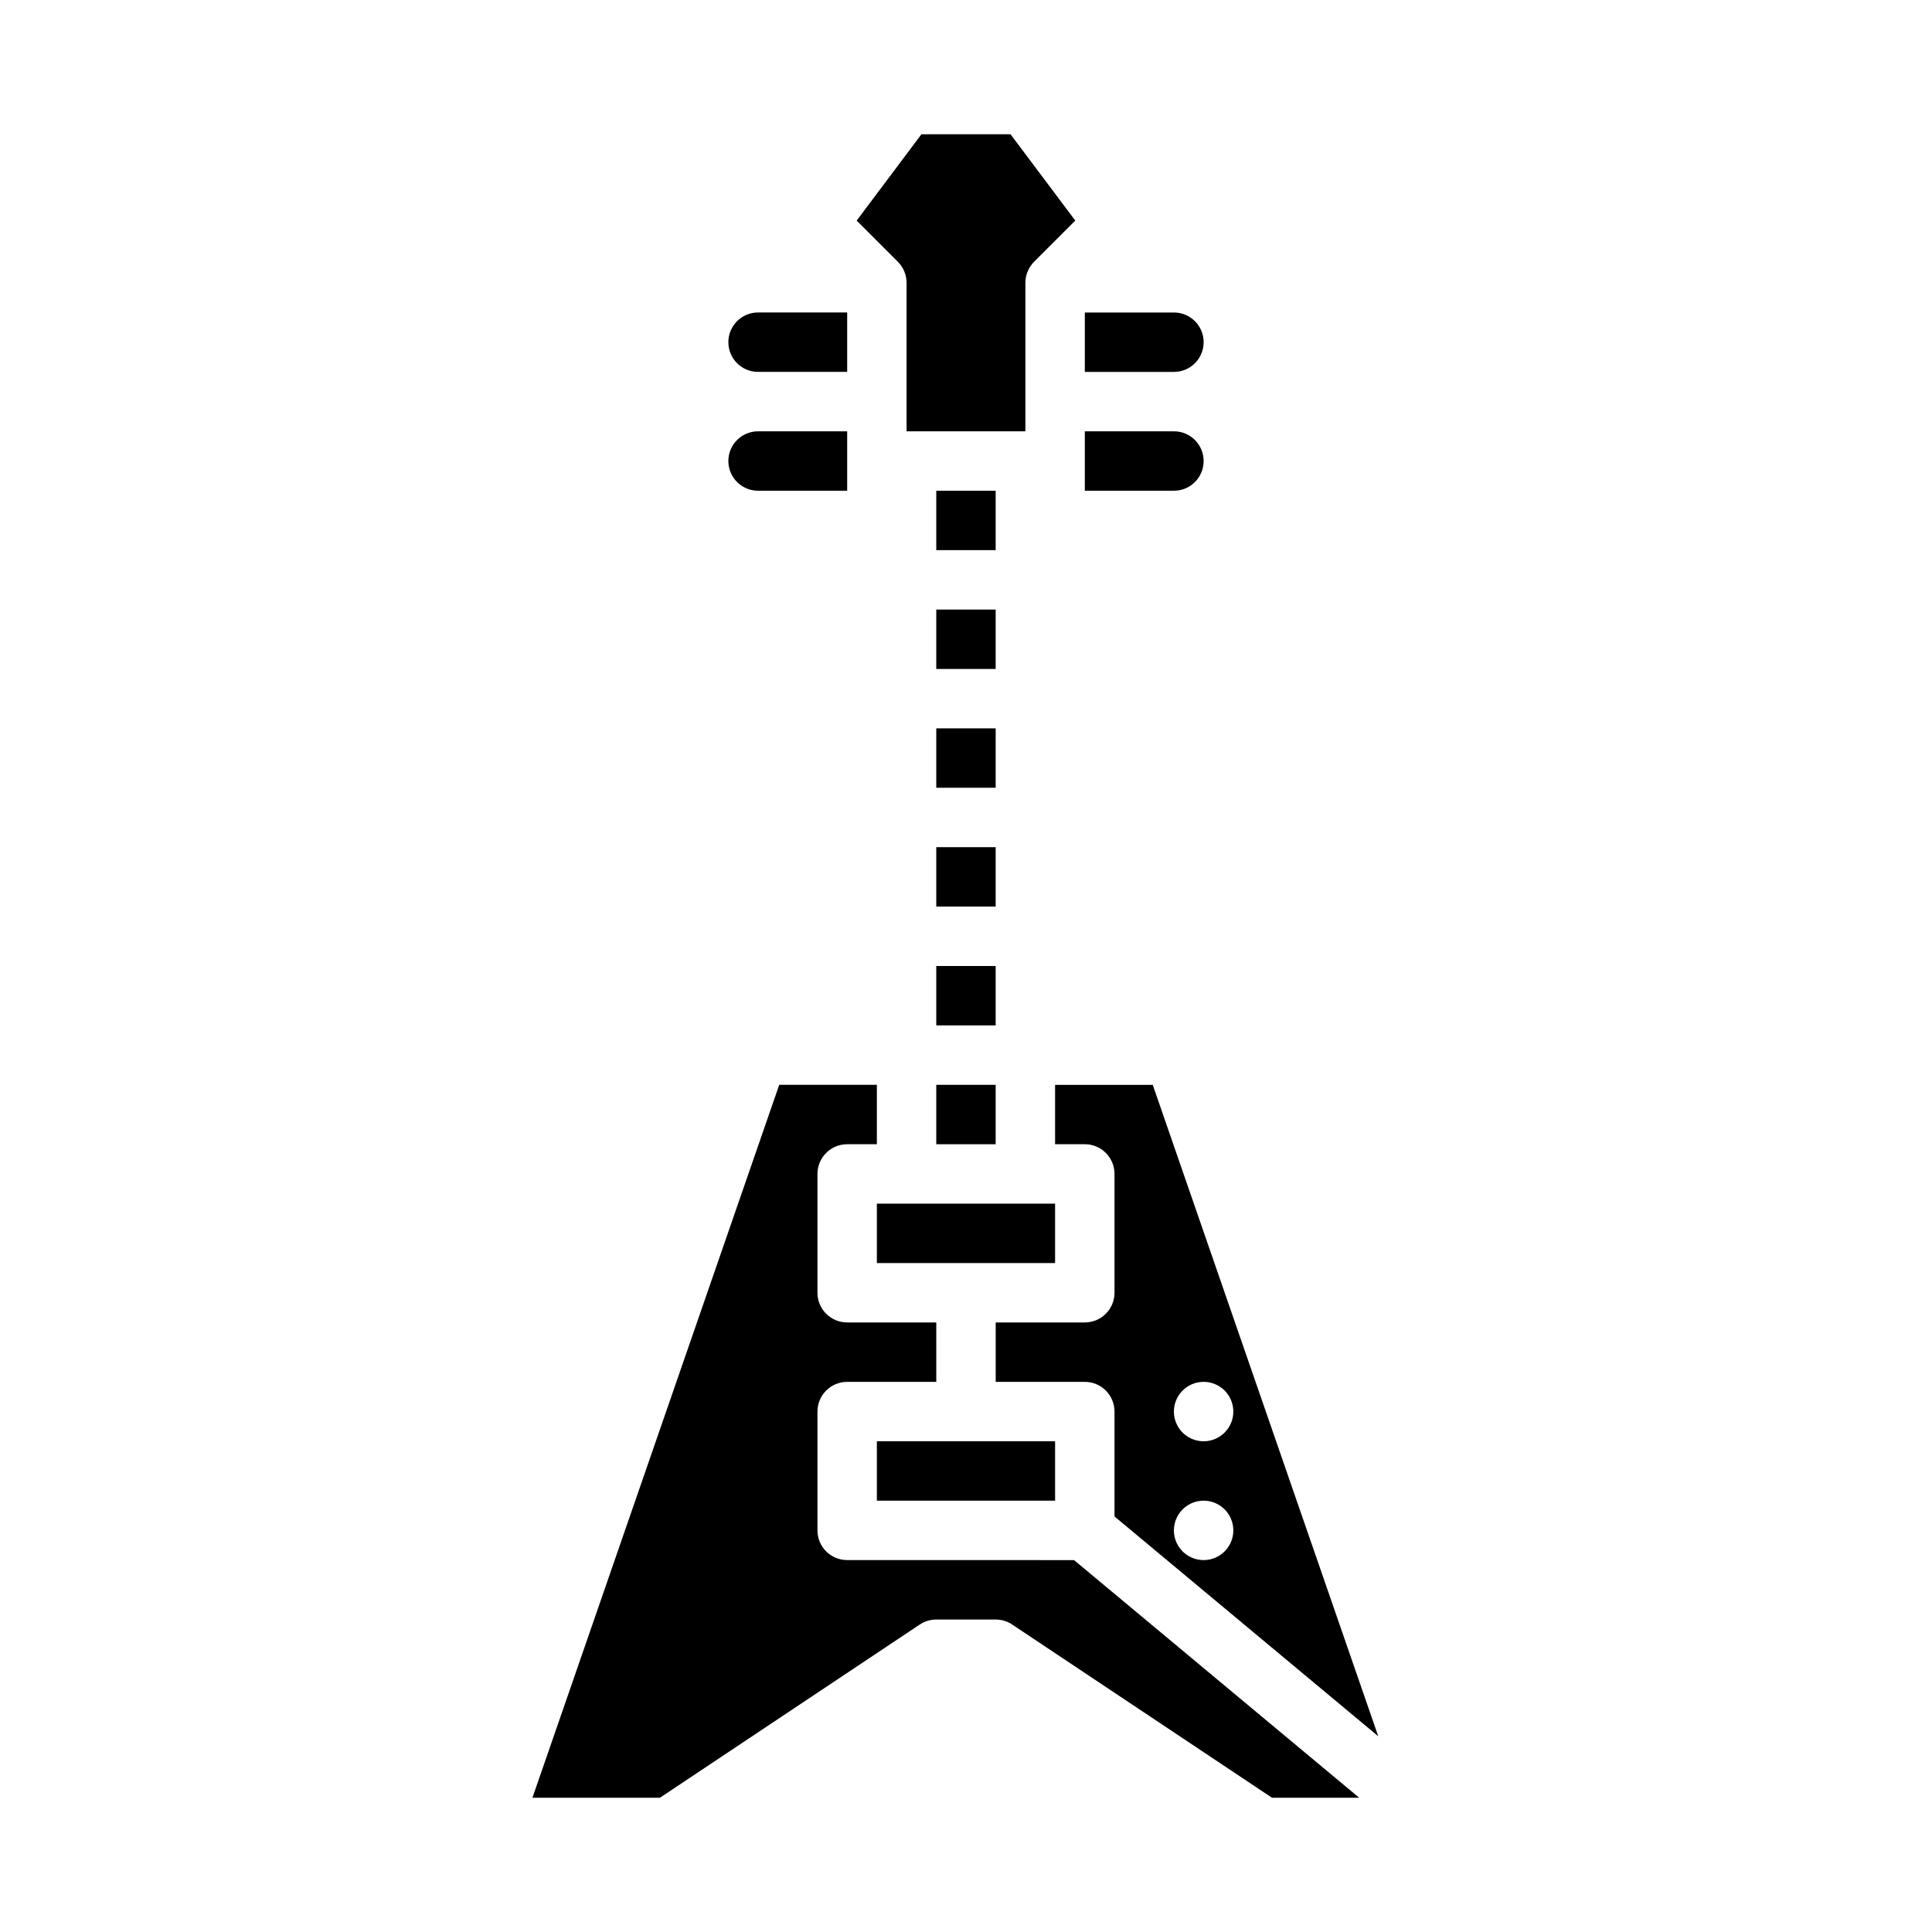
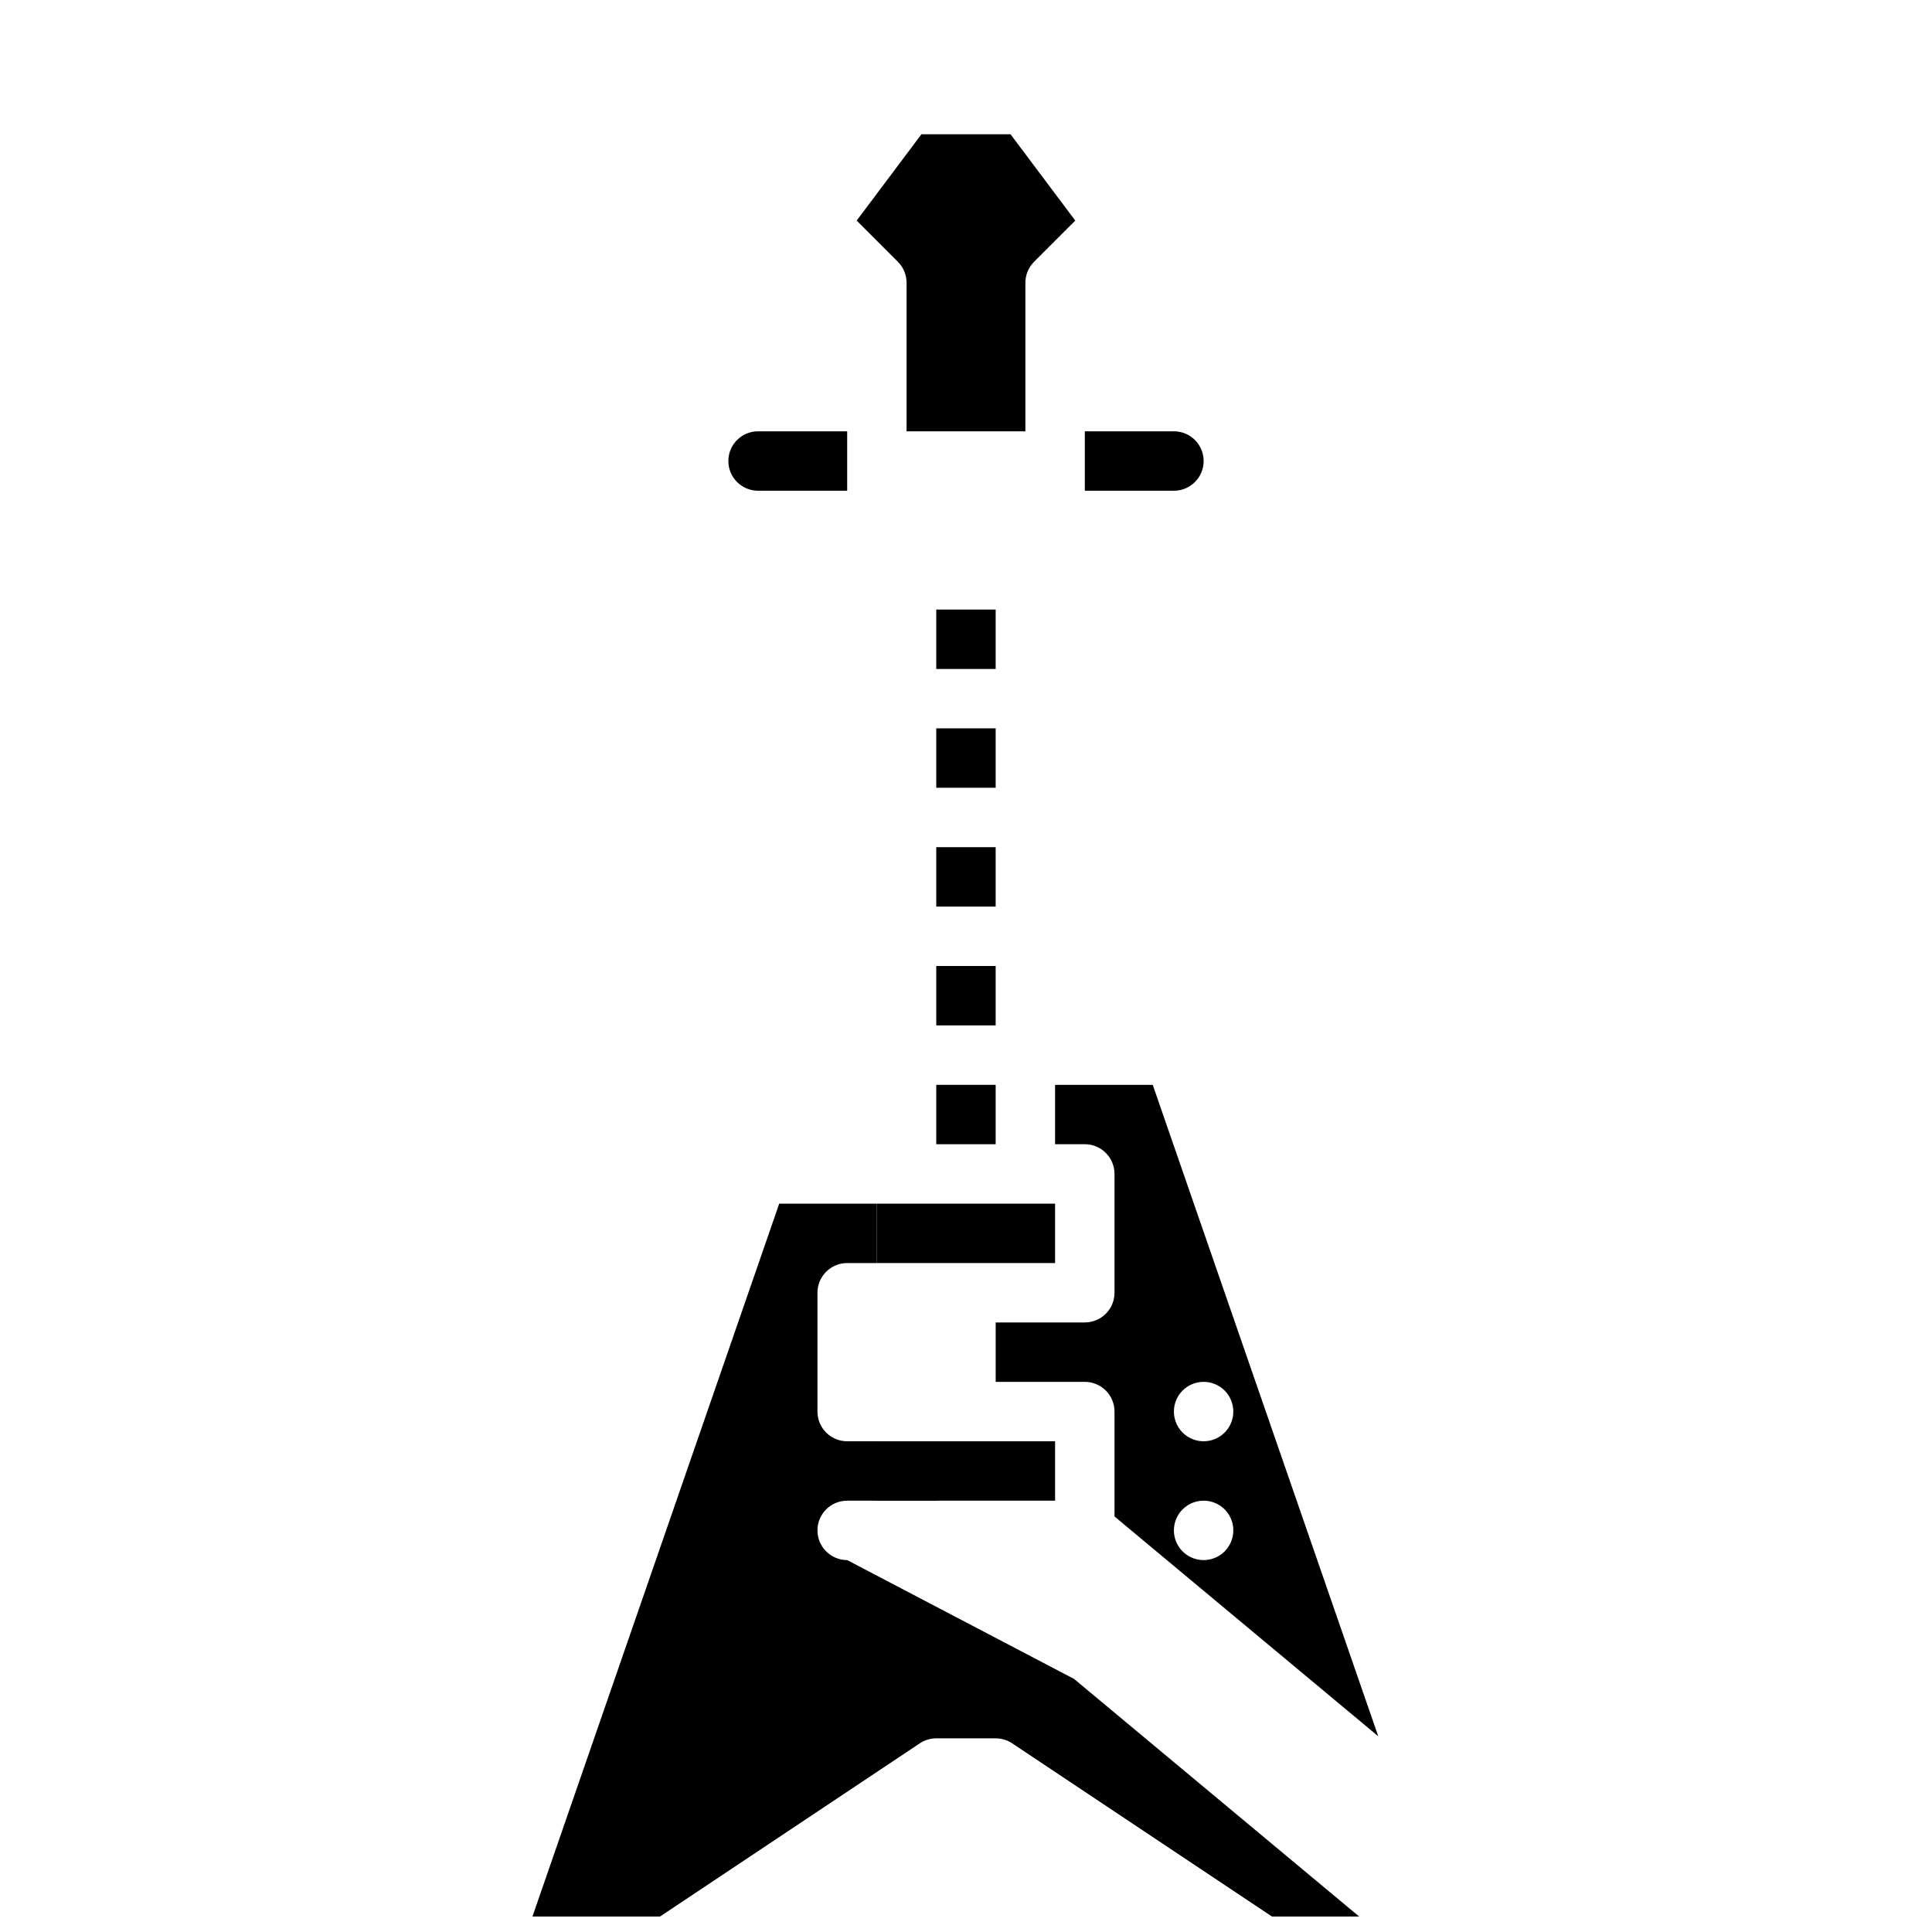
<svg xmlns="http://www.w3.org/2000/svg" fill="#000000" width="800px" height="800px" version="1.1" viewBox="144 144 512 512">
  <g>
-     <path d="m392.12 274.05h15.742v15.742h-15.742z" />
    <path d="m376.38 462.98h47.23v15.742h-47.23z" />
    <path d="m423.61 447.23h7.875c2.086 0 4.09 0.828 5.566 2.305 1.473 1.477 2.305 3.481 2.305 5.566v31.488c0 2.09-0.832 4.09-2.305 5.566-1.477 1.477-3.481 2.305-5.566 2.305h-23.617v15.742h23.617v0.004c2.086 0 4.09 0.828 5.566 2.305 1.473 1.477 2.305 3.481 2.305 5.566v27.801l69.898 58.254-59.766-172.64h-25.879zm39.359 62.977h0.004c3.184 0 6.051 1.918 7.269 4.859s0.547 6.328-1.703 8.578c-2.254 2.254-5.641 2.926-8.582 1.707-2.941-1.219-4.859-4.09-4.859-7.273 0-4.348 3.527-7.871 7.875-7.871zm0 31.488h0.004c3.184 0 6.051 1.918 7.269 4.859 1.219 2.941 0.547 6.328-1.703 8.578-2.254 2.25-5.641 2.926-8.582 1.707-2.941-1.219-4.859-4.09-4.859-7.273 0-4.348 3.527-7.871 7.875-7.871z" />
-     <path d="m368.51 557.44c-4.348 0-7.875-3.523-7.875-7.871v-31.488c0-4.348 3.527-7.871 7.875-7.871h23.617l-0.004-15.746h-23.613c-4.348 0-7.875-3.523-7.875-7.871v-31.488c0-4.348 3.527-7.871 7.875-7.871h7.871v-15.742h-25.879l-65.402 188.93h33.793l68.863-45.91c1.293-0.859 2.812-1.32 4.367-1.32h15.746c1.555 0 3.074 0.461 4.367 1.32l68.863 45.91h23.102l-75.57-62.977z" />
+     <path d="m368.51 557.44c-4.348 0-7.875-3.523-7.875-7.871c0-4.348 3.527-7.871 7.875-7.871h23.617l-0.004-15.746h-23.613c-4.348 0-7.875-3.523-7.875-7.871v-31.488c0-4.348 3.527-7.871 7.875-7.871h7.871v-15.742h-25.879l-65.402 188.93h33.793l68.863-45.91c1.293-0.859 2.812-1.32 4.367-1.32h15.746c1.555 0 3.074 0.461 4.367 1.32l68.863 45.91h23.102l-75.57-62.977z" />
    <path d="m376.38 525.95h47.23v15.742h-47.23z" />
    <path d="m392.12 400h15.742v15.742h-15.742z" />
    <path d="m392.12 368.51h15.742v15.742h-15.742z" />
    <path d="m392.12 337.02h15.742v15.742h-15.742z" />
    <path d="m392.12 431.49h15.742v15.742h-15.742z" />
    <path d="m392.12 305.54h15.742v15.742h-15.742z" />
    <path d="m384.25 218.94v39.359h31.488v-39.359c0-2.086 0.828-4.09 2.305-5.566l10.918-10.914-17.16-22.879h-23.613l-17.16 22.879 10.918 10.914c1.477 1.477 2.305 3.481 2.305 5.566z" />
-     <path d="m462.98 234.69c0 2.086-0.832 4.09-2.309 5.566-1.477 1.477-3.477 2.305-5.566 2.305h-23.613v-15.746h23.617-0.004c2.09 0 4.09 0.832 5.566 2.309 1.477 1.477 2.309 3.477 2.309 5.566z" />
    <path d="m431.49 258.3h23.617-0.004c4.348 0 7.875 3.527 7.875 7.875 0 4.348-3.527 7.871-7.875 7.871h-23.613z" />
-     <path d="m368.51 226.81v15.746h-23.617c-4.348 0-7.871-3.523-7.871-7.871s3.523-7.875 7.871-7.875z" />
    <path d="m368.51 258.3h-23.617c-4.348 0-7.871 3.527-7.871 7.875 0 4.348 3.523 7.871 7.871 7.871h23.617z" />
  </g>
</svg>